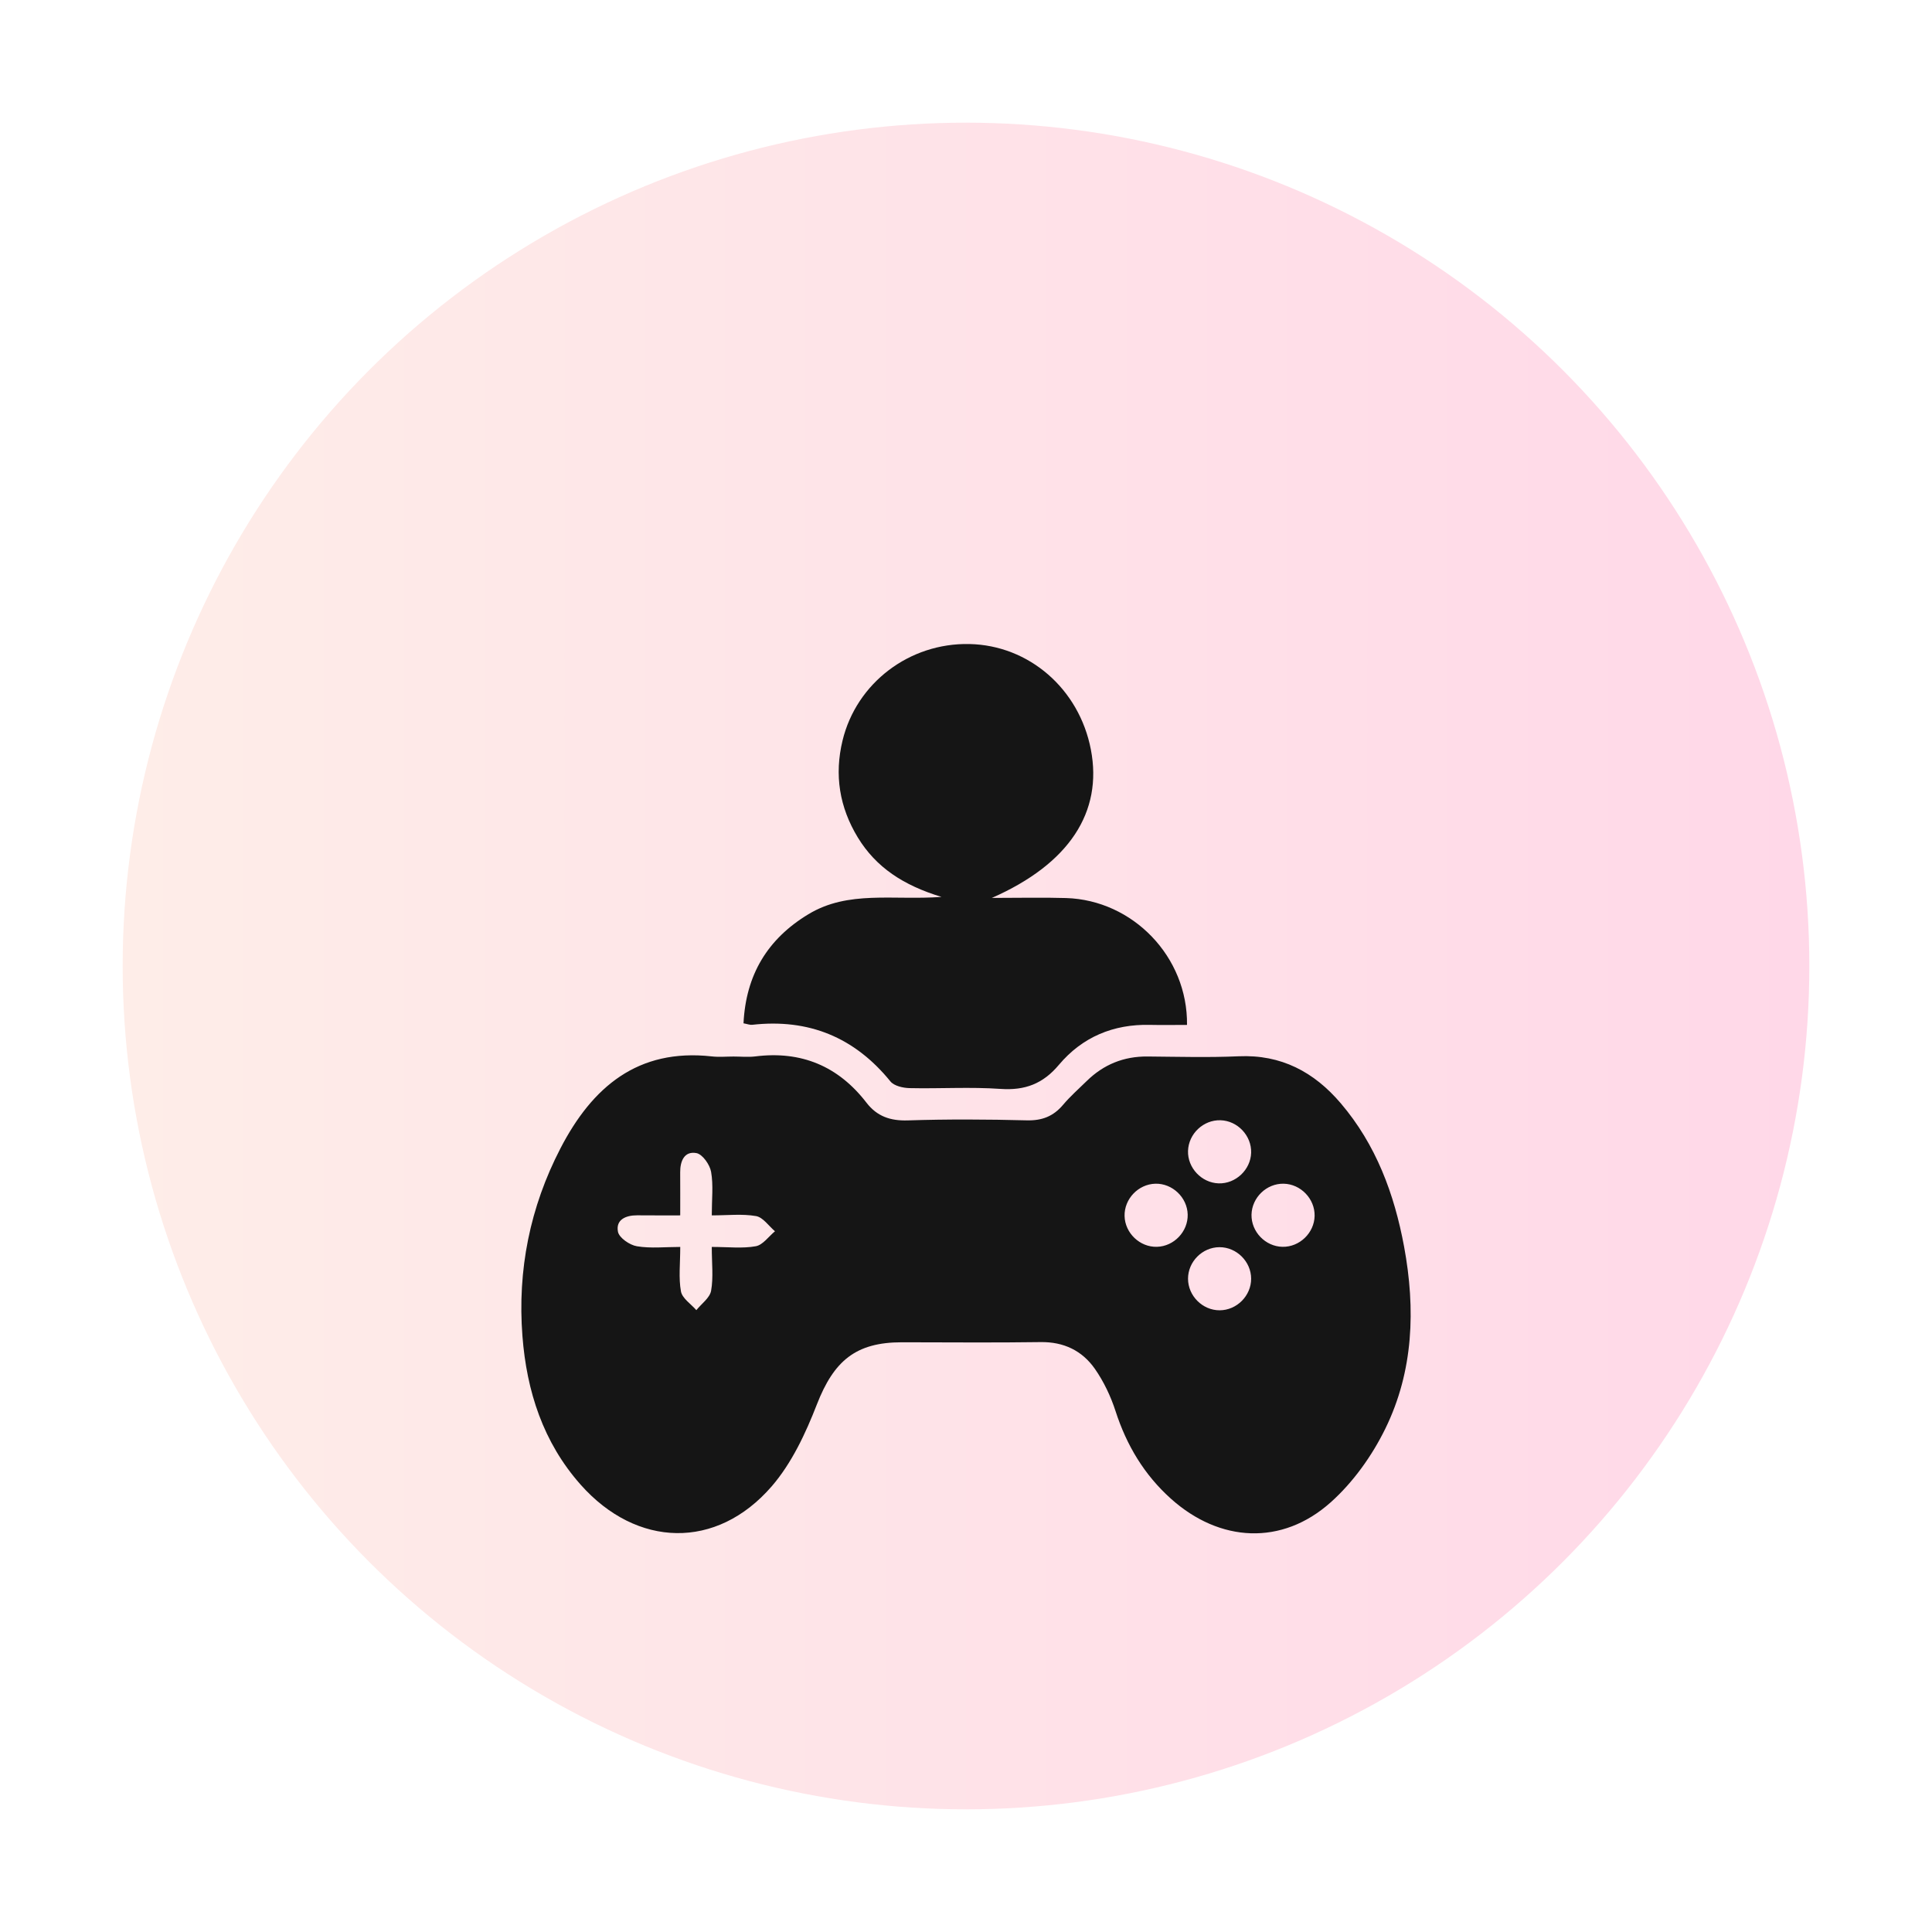
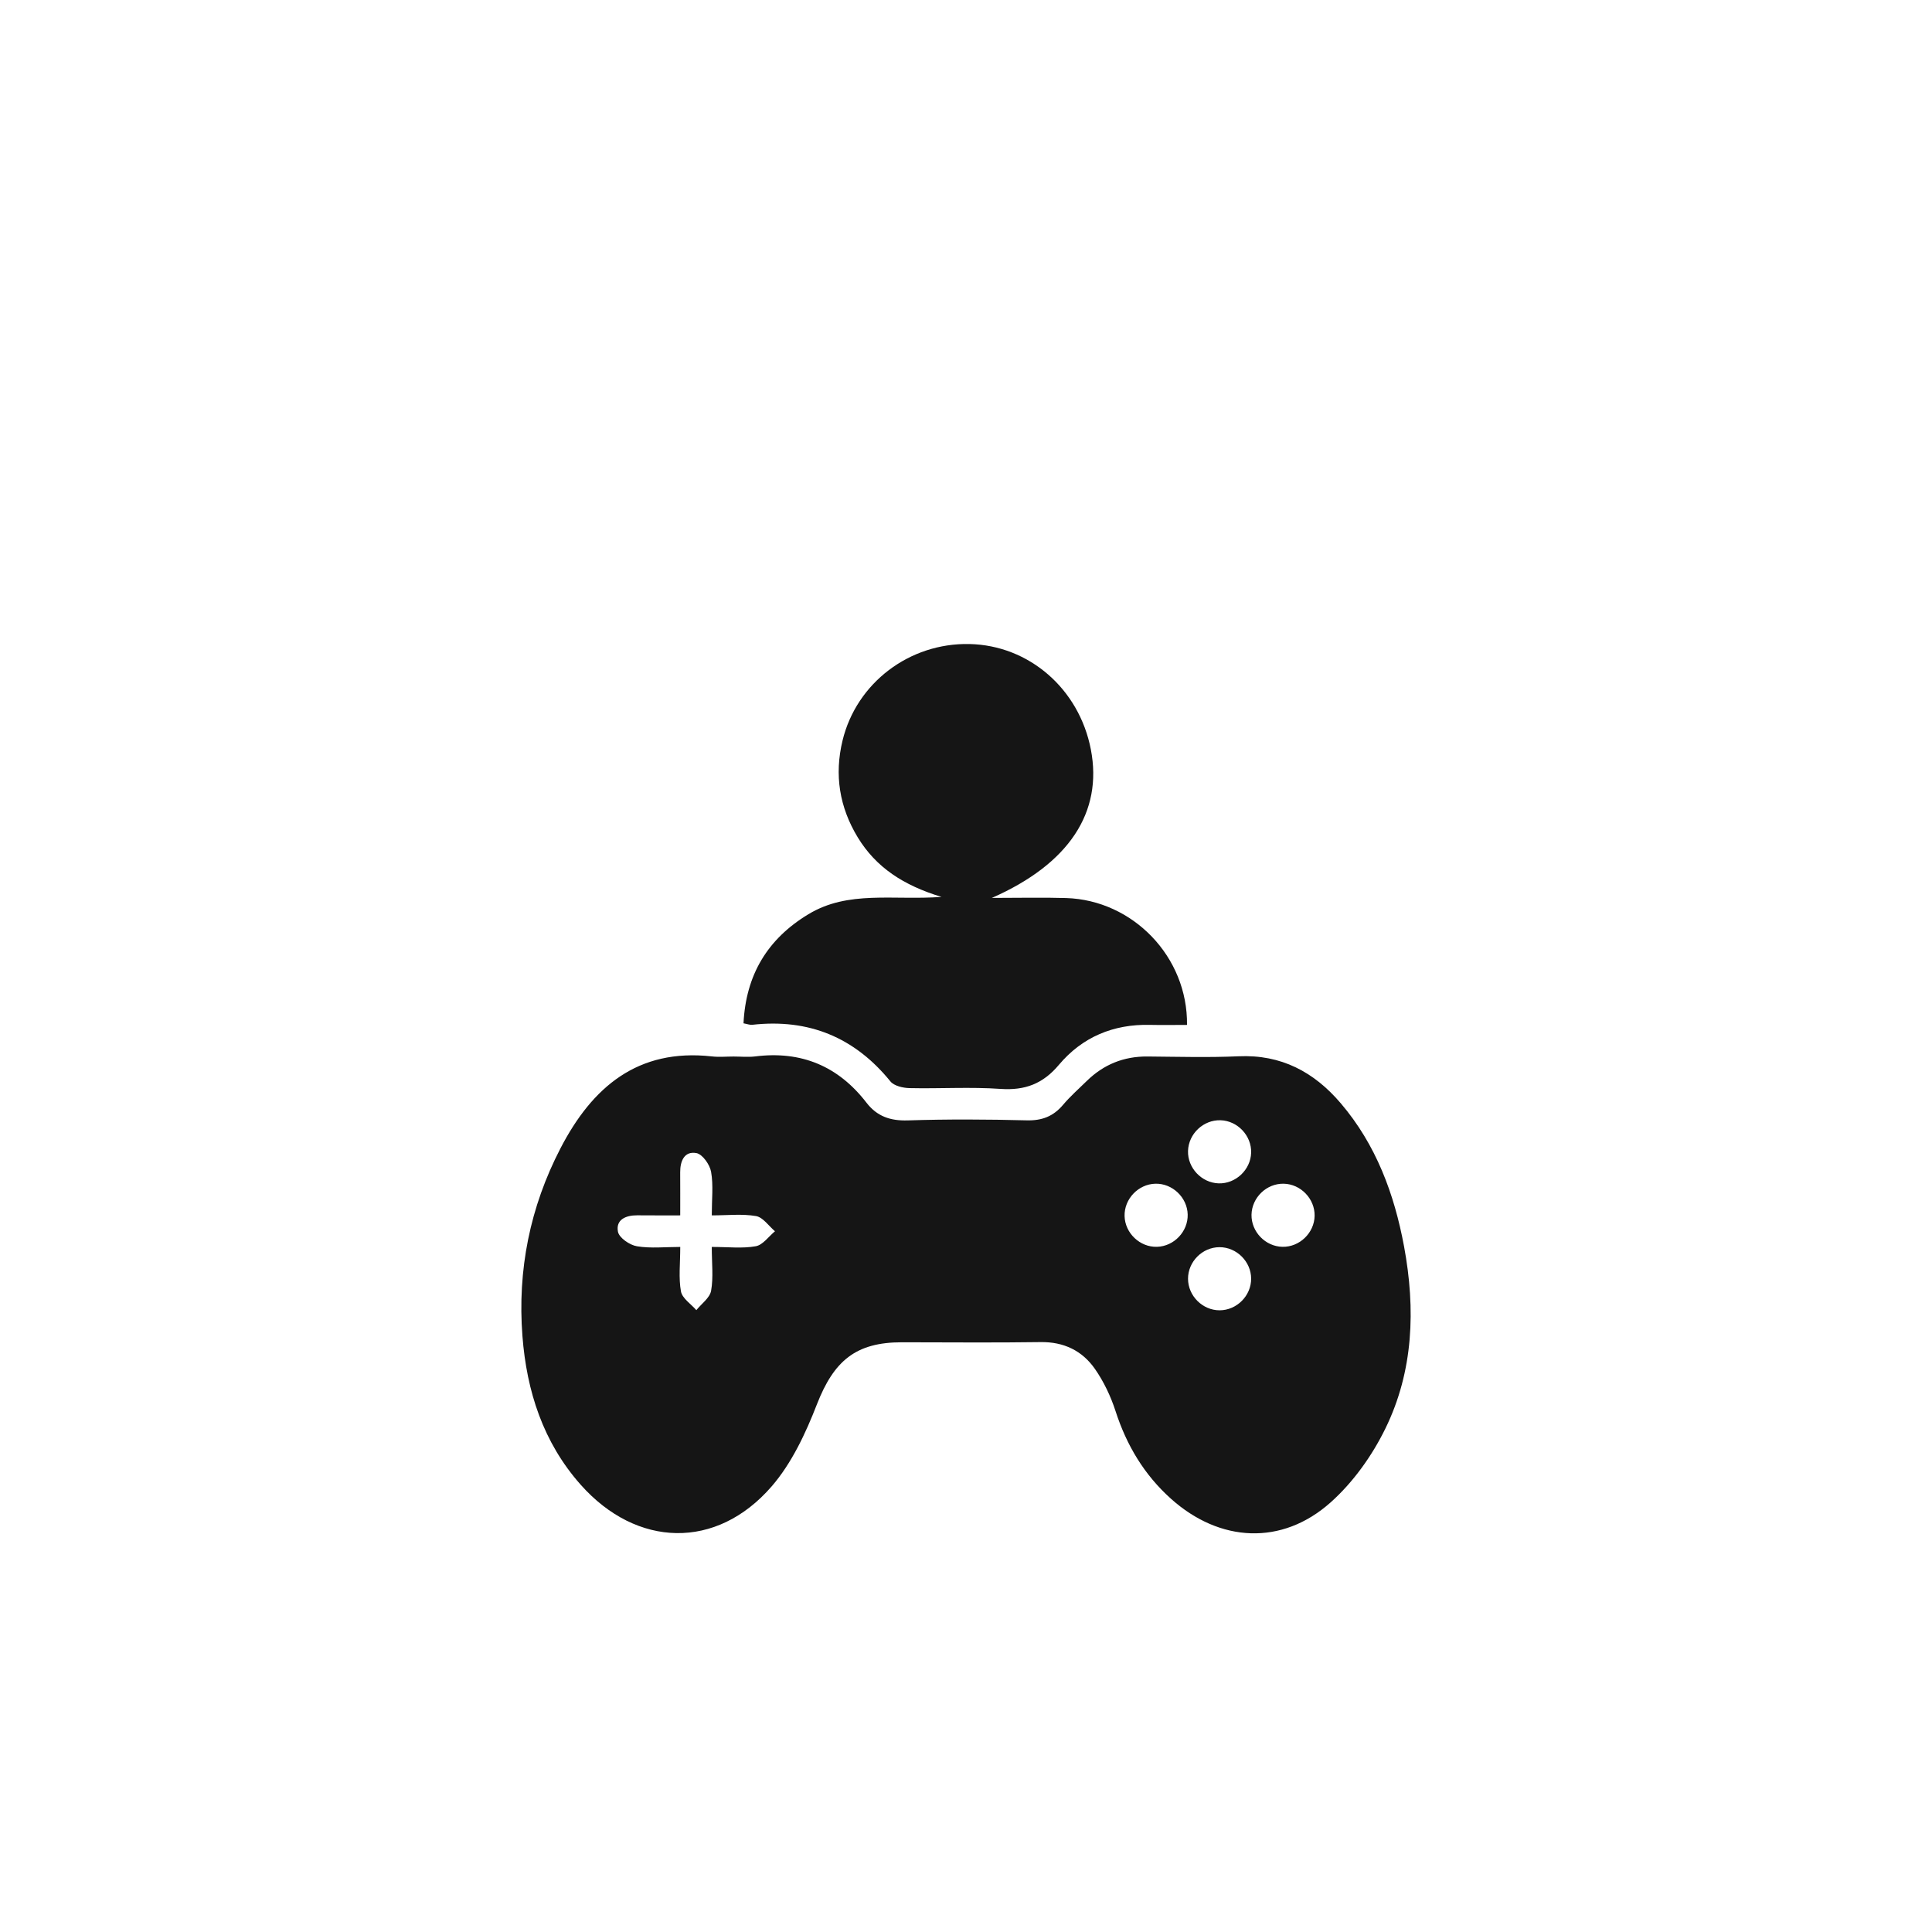
<svg xmlns="http://www.w3.org/2000/svg" width="63" height="63" viewBox="0 0 63 63" fill="none">
-   <circle cx="31.5" cy="31.5" r="29.5" fill="url(#paint0_linear_213_161)" stroke="white" stroke-width="4" />
  <g filter="url(#filter0_d_213_161)">
    <path d="M23.921 30.452C24.157 30.452 24.398 30.477 24.631 30.448C26.13 30.261 27.336 30.765 28.256 31.959C28.6 32.404 29.033 32.553 29.602 32.535C30.893 32.493 32.188 32.5 33.48 32.533C33.979 32.546 34.347 32.403 34.664 32.028C34.899 31.75 35.176 31.505 35.438 31.249C35.988 30.711 36.645 30.444 37.419 30.451C38.409 30.459 39.403 30.488 40.391 30.444C41.779 30.382 42.851 30.956 43.721 31.977C44.871 33.326 45.466 34.931 45.785 36.647C46.162 38.685 46.094 40.709 45.174 42.586C44.741 43.472 44.122 44.338 43.39 44.991C41.801 46.409 39.775 46.299 38.183 44.872C37.313 44.092 36.737 43.13 36.377 42.016C36.221 41.533 35.993 41.053 35.704 40.638C35.288 40.043 34.687 39.752 33.929 39.764C32.421 39.787 30.913 39.77 29.405 39.77C27.905 39.77 27.192 40.375 26.639 41.792C26.272 42.737 25.817 43.713 25.162 44.47C23.364 46.545 20.762 46.474 18.934 44.413C17.711 43.034 17.174 41.365 17.036 39.568C16.87 37.418 17.281 35.365 18.277 33.444C19.311 31.449 20.794 30.18 23.21 30.448C23.445 30.475 23.684 30.452 23.921 30.452ZM23.21 36.661C23.75 36.661 24.209 36.717 24.645 36.638C24.875 36.597 25.064 36.321 25.271 36.15C25.067 35.977 24.881 35.695 24.654 35.655C24.2 35.576 23.724 35.632 23.21 35.632C23.21 35.105 23.265 34.647 23.188 34.213C23.147 33.978 22.908 33.638 22.71 33.601C22.317 33.528 22.176 33.859 22.18 34.232C22.183 34.678 22.181 35.126 22.181 35.632C21.67 35.632 21.222 35.634 20.775 35.63C20.401 35.628 20.074 35.775 20.151 36.167C20.19 36.364 20.534 36.601 20.77 36.639C21.221 36.714 21.693 36.661 22.182 36.661C22.182 37.212 22.125 37.674 22.205 38.111C22.247 38.338 22.531 38.52 22.707 38.722C22.875 38.513 23.147 38.321 23.188 38.09C23.266 37.654 23.21 37.194 23.21 36.661ZM39.8 32.53C39.242 32.513 38.759 32.969 38.74 33.528C38.722 34.083 39.183 34.571 39.739 34.588C40.294 34.605 40.782 34.145 40.798 33.589C40.815 33.034 40.356 32.546 39.8 32.53ZM38.729 35.603C38.715 35.047 38.23 34.585 37.675 34.599C37.117 34.614 36.657 35.097 36.671 35.654C36.685 36.21 37.17 36.672 37.725 36.657C38.283 36.643 38.743 36.158 38.729 35.603ZM42.868 35.647C42.878 35.091 42.414 34.61 41.858 34.599C41.299 34.589 40.822 35.051 40.81 35.61C40.8 36.166 41.263 36.647 41.82 36.657C42.376 36.668 42.858 36.205 42.868 35.647ZM40.798 37.696C40.797 37.139 40.324 36.668 39.767 36.669C39.207 36.67 38.739 37.141 38.74 37.7C38.742 38.258 39.215 38.729 39.771 38.727C40.329 38.726 40.8 38.253 40.798 37.696Z" fill="#151515" />
    <path d="M24.245 29.369C24.322 27.79 25.026 26.619 26.359 25.813C27.662 25.023 29.12 25.364 30.701 25.247C29.459 24.87 28.567 24.285 27.971 23.307C27.373 22.322 27.202 21.269 27.475 20.145C27.93 18.27 29.654 16.96 31.611 17.001C33.556 17.042 35.191 18.463 35.572 20.442C35.964 22.478 34.867 24.17 32.343 25.28C33.233 25.28 33.998 25.261 34.762 25.284C36.943 25.35 38.734 27.201 38.707 29.421C38.306 29.421 37.902 29.429 37.5 29.42C36.306 29.391 35.292 29.817 34.53 30.722C34.012 31.339 33.427 31.563 32.629 31.508C31.643 31.439 30.649 31.504 29.658 31.482C29.445 31.477 29.155 31.411 29.035 31.263C27.864 29.823 26.37 29.211 24.531 29.417C24.452 29.426 24.368 29.391 24.245 29.369Z" fill="#151515" />
  </g>
  <defs>
    <filter id="filter0_d_213_161" x="13" y="17" width="37" height="37" filterUnits="userSpaceOnUse" color-interpolation-filters="sRGB">
      <feFlood flood-opacity="0" result="BackgroundImageFix" />
      <feColorMatrix in="SourceAlpha" type="matrix" values="0 0 0 0 0 0 0 0 0 0 0 0 0 0 0 0 0 0 127 0" result="hardAlpha" />
      <feOffset dy="4" />
      <feGaussianBlur stdDeviation="2" />
      <feComposite in2="hardAlpha" operator="out" />
      <feColorMatrix type="matrix" values="0 0 0 0 0 0 0 0 0 0 0 0 0 0 0 0 0 0 0.25 0" />
      <feBlend mode="normal" in2="BackgroundImageFix" result="effect1_dropShadow_213_161" />
      <feBlend mode="normal" in="SourceGraphic" in2="effect1_dropShadow_213_161" result="shape" />
    </filter>
    <linearGradient id="paint0_linear_213_161" x1="4" y1="31.5" x2="59" y2="31.5" gradientUnits="userSpaceOnUse">
      <stop stop-color="#FEEDE8" />
      <stop offset="1" stop-color="#FFD8E8" />
    </linearGradient>
  </defs>
</svg>